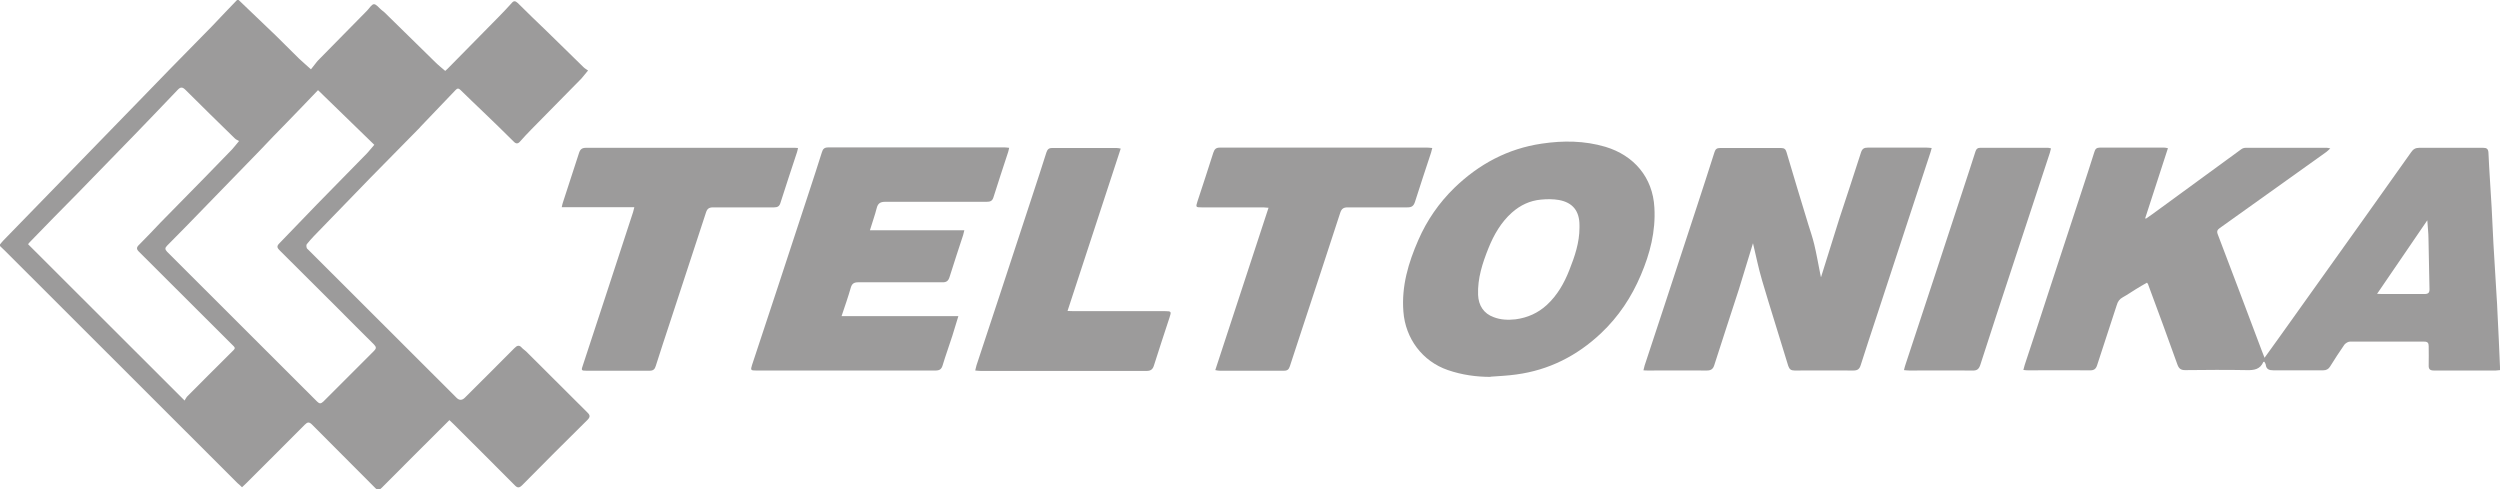
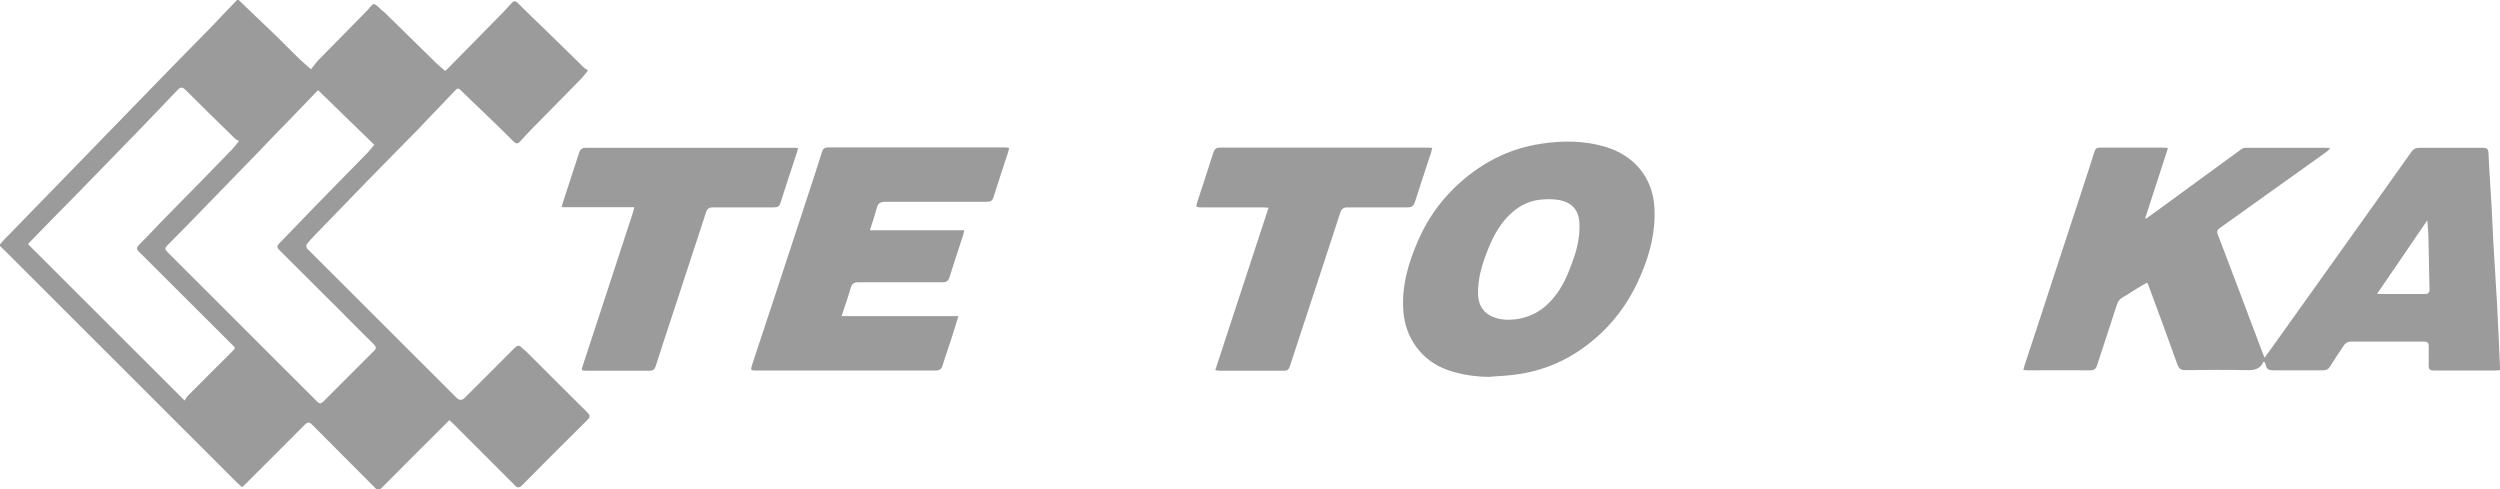
<svg xmlns="http://www.w3.org/2000/svg" id="Capa_2" data-name="Capa 2" viewBox="0 0 125.5 24.56">
  <defs>
    <style> .cls-1 { fill: #9c9b9b; stroke-width: 0px; } </style>
  </defs>
  <g id="Capa_3" data-name="Capa 3">
    <g>
      <path class="cls-1" d="M11.98,0c.62.6,1.25,1.19,1.87,1.79.39.38.77.77,1.16,1.15.18.17.37.33.6.54.08-.1.15-.19.22-.28.04-.06.09-.11.13-.16.82-.84,1.65-1.67,2.47-2.51.11-.11.22-.31.34-.32.12,0,.25.18.37.28.05.04.11.09.16.13.85.84,1.71,1.68,2.56,2.51.15.15.32.28.49.43.04-.04.08-.07.12-.11.86-.87,1.72-1.74,2.58-2.62.22-.22.43-.45.64-.68.1-.12.18-.11.3,0,.48.48.97.95,1.46,1.42.62.6,1.23,1.21,1.85,1.81.06.06.14.1.22.16-.14.16-.23.29-.33.4-.84.86-1.69,1.71-2.53,2.57-.19.19-.37.39-.55.59-.11.13-.21.13-.33,0-.51-.51-1.03-1.01-1.55-1.51-.37-.36-.75-.71-1.11-1.07-.09-.09-.16-.1-.25,0-.58.61-1.16,1.22-1.74,1.82-.02.03-.05.05-.07.08-.82.83-1.64,1.66-2.46,2.5-.95.98-1.9,1.96-2.85,2.94-.12.13-.24.26-.35.4-.03.04-.02.13,0,.19.01.04.07.07.1.11,2.47,2.47,4.95,4.94,7.42,7.41q.2.2.41,0c.83-.83,1.67-1.66,2.49-2.49.14-.14.24-.18.38-.02.06.07.14.11.21.18,1.02,1.02,2.04,2.04,3.07,3.06.16.15.15.24,0,.39-1.09,1.08-2.18,2.16-3.26,3.26-.15.15-.24.16-.39,0-1.02-1.03-2.05-2.05-3.08-3.08-.06-.06-.12-.12-.19-.18-.07.07-.13.13-.19.19-1.07,1.07-2.14,2.13-3.2,3.2-.13.14-.21.15-.35,0-1.05-1.06-2.1-2.1-3.15-3.16-.15-.15-.23-.14-.37,0-.98.99-1.97,1.97-2.96,2.96-.06.06-.12.11-.19.18-.08-.08-.16-.15-.23-.21-3.89-3.89-7.78-7.77-11.67-11.66C.15,12.5.08,12.42,0,12.35c0-.03,0-.06,0-.08.06-.07.11-.14.18-.21.96-.98,1.91-1.97,2.87-2.95.45-.46.9-.92,1.34-1.38.94-.96,1.87-1.93,2.81-2.89.44-.45.87-.9,1.31-1.35.71-.73,1.43-1.45,2.14-2.18C11.07.87,11.48.43,11.9,0c.03,0,.06,0,.08,0ZM15.96,4.53c-.54.56-1.04,1.09-1.55,1.61-.46.47-.92.94-1.37,1.42-.92.94-1.83,1.89-2.75,2.83-.63.65-1.26,1.3-1.9,1.94-.12.12-.11.19,0,.31,2.51,2.5,5.02,5.01,7.53,7.52.12.12.19.11.31,0,.85-.85,1.7-1.7,2.55-2.55.12-.12.11-.19,0-.31-.62-.61-1.22-1.22-1.83-1.83-.97-.97-1.93-1.93-2.9-2.89-.11-.11-.19-.2-.04-.35.64-.65,1.26-1.32,1.9-1.97.83-.86,1.68-1.7,2.51-2.56.12-.13.23-.27.37-.43-.94-.91-1.87-1.82-2.81-2.73ZM9.26,20.12c.04-.06.07-.14.12-.2.72-.73,1.45-1.45,2.18-2.18.3-.3.3-.23,0-.53-1.52-1.52-3.04-3.04-4.57-4.56-.15-.14-.15-.23,0-.37.36-.36.71-.73,1.06-1.1.73-.75,1.47-1.49,2.2-2.24.46-.47.93-.95,1.39-1.43.11-.12.21-.25.36-.43-.08-.05-.15-.07-.21-.13-.83-.81-1.66-1.62-2.48-2.44-.15-.15-.25-.15-.39,0-.7.74-1.42,1.48-2.13,2.22-.96.99-1.93,1.99-2.9,2.98-.8.81-1.6,1.62-2.39,2.44-.04.04-.07.08-.09.11,2.61,2.6,5.2,5.19,7.86,7.85Z" />
      <path class="cls-1" d="M101.57,18.58c.03-.11.05-.18.07-.26.42-1.27.84-2.54,1.25-3.81.53-1.62,1.06-3.24,1.59-4.85.22-.68.45-1.36.66-2.04.04-.14.11-.21.27-.21,1.08,0,2.15,0,3.23,0,.05,0,.1.01.19.03-.38,1.18-.76,2.34-1.14,3.51.01.01.02.02.03.03.11-.08.22-.15.33-.23,1.48-1.08,2.97-2.17,4.45-3.25.06-.05.15-.08.23-.08,1.36,0,2.72,0,4.08,0,.04,0,.08.01.17.03-.09.08-.14.14-.2.18-1.78,1.27-3.57,2.55-5.35,3.82-.11.08-.16.15-.1.31.7,1.82,1.38,3.65,2.07,5.47.09.23.17.46.28.73.26-.36.49-.68.72-1,1.42-1.99,2.84-3.98,4.26-5.97.79-1.12,1.59-2.23,2.38-3.35.1-.15.22-.22.4-.22,1.07,0,2.14,0,3.21,0,.18,0,.26.05.27.25.04.92.11,1.83.16,2.74.03.61.06,1.21.09,1.82.05.89.11,1.77.16,2.66.02.25.03.49.04.74.05.94.09,1.87.13,2.81,0,.04,0,.08,0,.14-.07,0-.14.02-.21.02-1.03,0-2.07,0-3.1,0-.2,0-.28-.06-.27-.27.01-.32,0-.64,0-.95,0-.16-.05-.23-.22-.23-1.25,0-2.49,0-3.74,0-.09,0-.21.08-.27.15-.25.36-.49.73-.72,1.1-.08.13-.19.19-.35.19-.83,0-1.66,0-2.49,0-.22,0-.36-.05-.39-.28,0-.05-.05-.1-.07-.15-.02,0-.04,0-.05.01-.16.37-.46.42-.83.41-1.03-.02-2.07-.01-3.1,0-.21,0-.31-.08-.38-.27-.48-1.34-.97-2.68-1.47-4.02,0-.03-.03-.05-.06-.1-.2.11-.39.22-.58.34-.21.13-.41.27-.63.39-.17.09-.26.22-.31.4-.32,1-.66,2-.98,3-.06.2-.16.28-.38.27-1.02-.01-2.04,0-3.06,0-.08,0-.15,0-.27-.02ZM121.85,11.06c-.85,1.24-1.67,2.45-2.52,3.69.12,0,.18.01.25.01.71,0,1.42,0,2.12,0,.21,0,.27-.07.26-.27-.02-.83-.03-1.67-.05-2.5,0-.3-.04-.59-.06-.94Z" />
-       <path class="cls-1" d="M91.42,13.9c.3-.97.61-1.96.92-2.94.36-1.1.73-2.2,1.08-3.3.06-.19.15-.25.35-.25.98,0,1.95,0,2.93,0,.08,0,.16.01.27.02-.03.1-.04.18-.07.25-.35,1.05-.69,2.11-1.04,3.16-.56,1.71-1.12,3.41-1.68,5.12-.26.79-.52,1.57-.77,2.36-.06.2-.15.28-.37.28-.98-.01-1.97,0-2.95,0-.18,0-.26-.06-.32-.23-.43-1.43-.89-2.85-1.31-4.28-.19-.64-.32-1.3-.46-1.88-.22.73-.46,1.52-.71,2.32-.41,1.27-.83,2.53-1.23,3.79-.06.2-.16.28-.38.28-.98-.01-1.95,0-2.93,0-.08,0-.15,0-.25-.01.02-.1.04-.17.06-.24.33-1,.66-2,.99-3,.55-1.67,1.09-3.33,1.64-5,.3-.91.59-1.81.88-2.72.05-.15.12-.2.28-.2,1.02,0,2.04,0,3.06,0,.16,0,.23.06.27.2.36,1.22.73,2.44,1.1,3.65.1.32.21.64.29.97.12.49.2.98.3,1.47.01.07.03.14.04.19Z" />
      <path class="cls-1" d="M74.84,18.92c-.74,0-1.45-.1-2.15-.34-1.29-.44-2.14-1.59-2.24-2.94-.1-1.27.25-2.45.75-3.59.43-.99,1.04-1.87,1.81-2.62,1.23-1.19,2.68-1.97,4.39-2.22,1.07-.16,2.14-.15,3.19.16,1.43.43,2.38,1.53,2.46,3.05.07,1.2-.22,2.31-.68,3.39-.47,1.11-1.12,2.09-2,2.92-1.2,1.13-2.61,1.85-4.26,2.07-.43.06-.86.08-1.29.11ZM79.29,11.44s0-.08,0-.13c0-.71-.33-1.14-1.03-1.27-.29-.05-.6-.05-.9-.02-.56.05-1.04.28-1.46.65-.55.49-.91,1.12-1.18,1.79-.3.75-.55,1.51-.52,2.34.02.53.28.94.78,1.12.36.14.72.15,1.1.11.6-.08,1.12-.31,1.57-.72.53-.49.87-1.09,1.13-1.75.27-.68.51-1.38.51-2.13Z" />
      <path class="cls-1" d="M42.25,15.87h5.86c-.11.35-.2.67-.3.98-.16.5-.34.99-.49,1.49-.06.2-.16.26-.36.26-2.5,0-5,0-7.5,0-.5,0-1.01,0-1.51,0-.26,0-.28-.02-.2-.27.42-1.27.84-2.54,1.26-3.81.54-1.63,1.07-3.26,1.61-4.9.22-.66.43-1.32.64-1.98.05-.17.13-.24.32-.24,2.95,0,5.91,0,8.86,0,.06,0,.12.01.22.02-.02.08-.03.15-.05.21-.25.76-.5,1.52-.74,2.28-.06.19-.17.22-.35.22-1.69,0-3.39,0-5.08,0-.25,0-.37.08-.43.32-.09.36-.22.71-.34,1.11h4.74c-.03.11-.04.18-.06.24-.23.7-.46,1.4-.68,2.1-.06.2-.16.28-.37.27-1.4,0-2.8,0-4.21,0-.21,0-.32.06-.38.27-.13.46-.29.91-.46,1.42Z" />
      <path class="cls-1" d="M61.01,18.57c.89-2.72,1.78-5.42,2.67-8.14-.1,0-.18-.02-.26-.02-1.03,0-2.07,0-3.1,0-.29,0-.3-.01-.21-.29.27-.82.54-1.64.8-2.46.06-.18.14-.25.33-.25,3.47,0,6.94,0,10.41,0,.07,0,.15.01.25.02-.02.09-.04.16-.06.23-.27.83-.55,1.65-.81,2.48-.07.21-.17.27-.38.27-1,0-2,0-2.99,0-.21,0-.31.06-.38.27-.64,1.98-1.3,3.96-1.95,5.94-.19.59-.39,1.18-.58,1.77-.05.15-.12.22-.29.22-1.08,0-2.15,0-3.23,0-.06,0-.12-.01-.22-.03Z" />
      <path class="cls-1" d="M31.84,10.4h-3.64c.02-.09.03-.15.05-.21.27-.84.55-1.68.82-2.52.06-.18.15-.25.35-.25,3.46,0,6.93,0,10.39,0,.08,0,.15,0,.25.01-.02.09-.03.15-.05.21-.28.85-.56,1.69-.83,2.54-.05.17-.14.23-.32.23-1.02,0-2.04,0-3.06,0-.21,0-.3.07-.36.26-.6,1.84-1.21,3.68-1.81,5.52-.24.73-.48,1.45-.71,2.18-.05.17-.13.24-.31.24-1.06,0-2.11,0-3.17,0-.26,0-.27-.02-.18-.27.38-1.15.76-2.3,1.13-3.44.46-1.42.93-2.83,1.39-4.25.02-.06.03-.12.06-.23Z" />
-       <path class="cls-1" d="M48.96,18.58c.03-.1.04-.17.06-.24.39-1.18.78-2.36,1.17-3.54.55-1.66,1.09-3.33,1.64-4.99.24-.72.47-1.44.7-2.16.05-.14.11-.22.28-.22,1.08,0,2.17,0,3.25,0,.05,0,.11.01.2.03-.89,2.72-1.78,5.42-2.67,8.15.13,0,.22.01.31.01,1.53,0,3.06,0,4.59,0,.31,0,.32.02.22.32-.26.8-.53,1.6-.78,2.4-.06.2-.16.28-.37.28-2.78,0-5.55,0-8.33,0-.08,0-.16-.01-.27-.02Z" />
-       <path class="cls-1" d="M95.58,18.58c.03-.11.04-.19.07-.26.5-1.52,1-3.03,1.5-4.55.57-1.75,1.15-3.49,1.72-5.24.1-.31.2-.62.3-.93.04-.12.1-.18.23-.18,1.14,0,2.28,0,3.42,0,.04,0,.08.02.14.03-.02.08-.04.16-.06.23-.63,1.91-1.26,3.83-1.89,5.74-.54,1.63-1.07,3.26-1.6,4.9-.07.21-.17.29-.39.28-1.06-.01-2.11,0-3.17,0-.08,0-.16-.01-.27-.02Z" />
    </g>
  </g>
</svg>